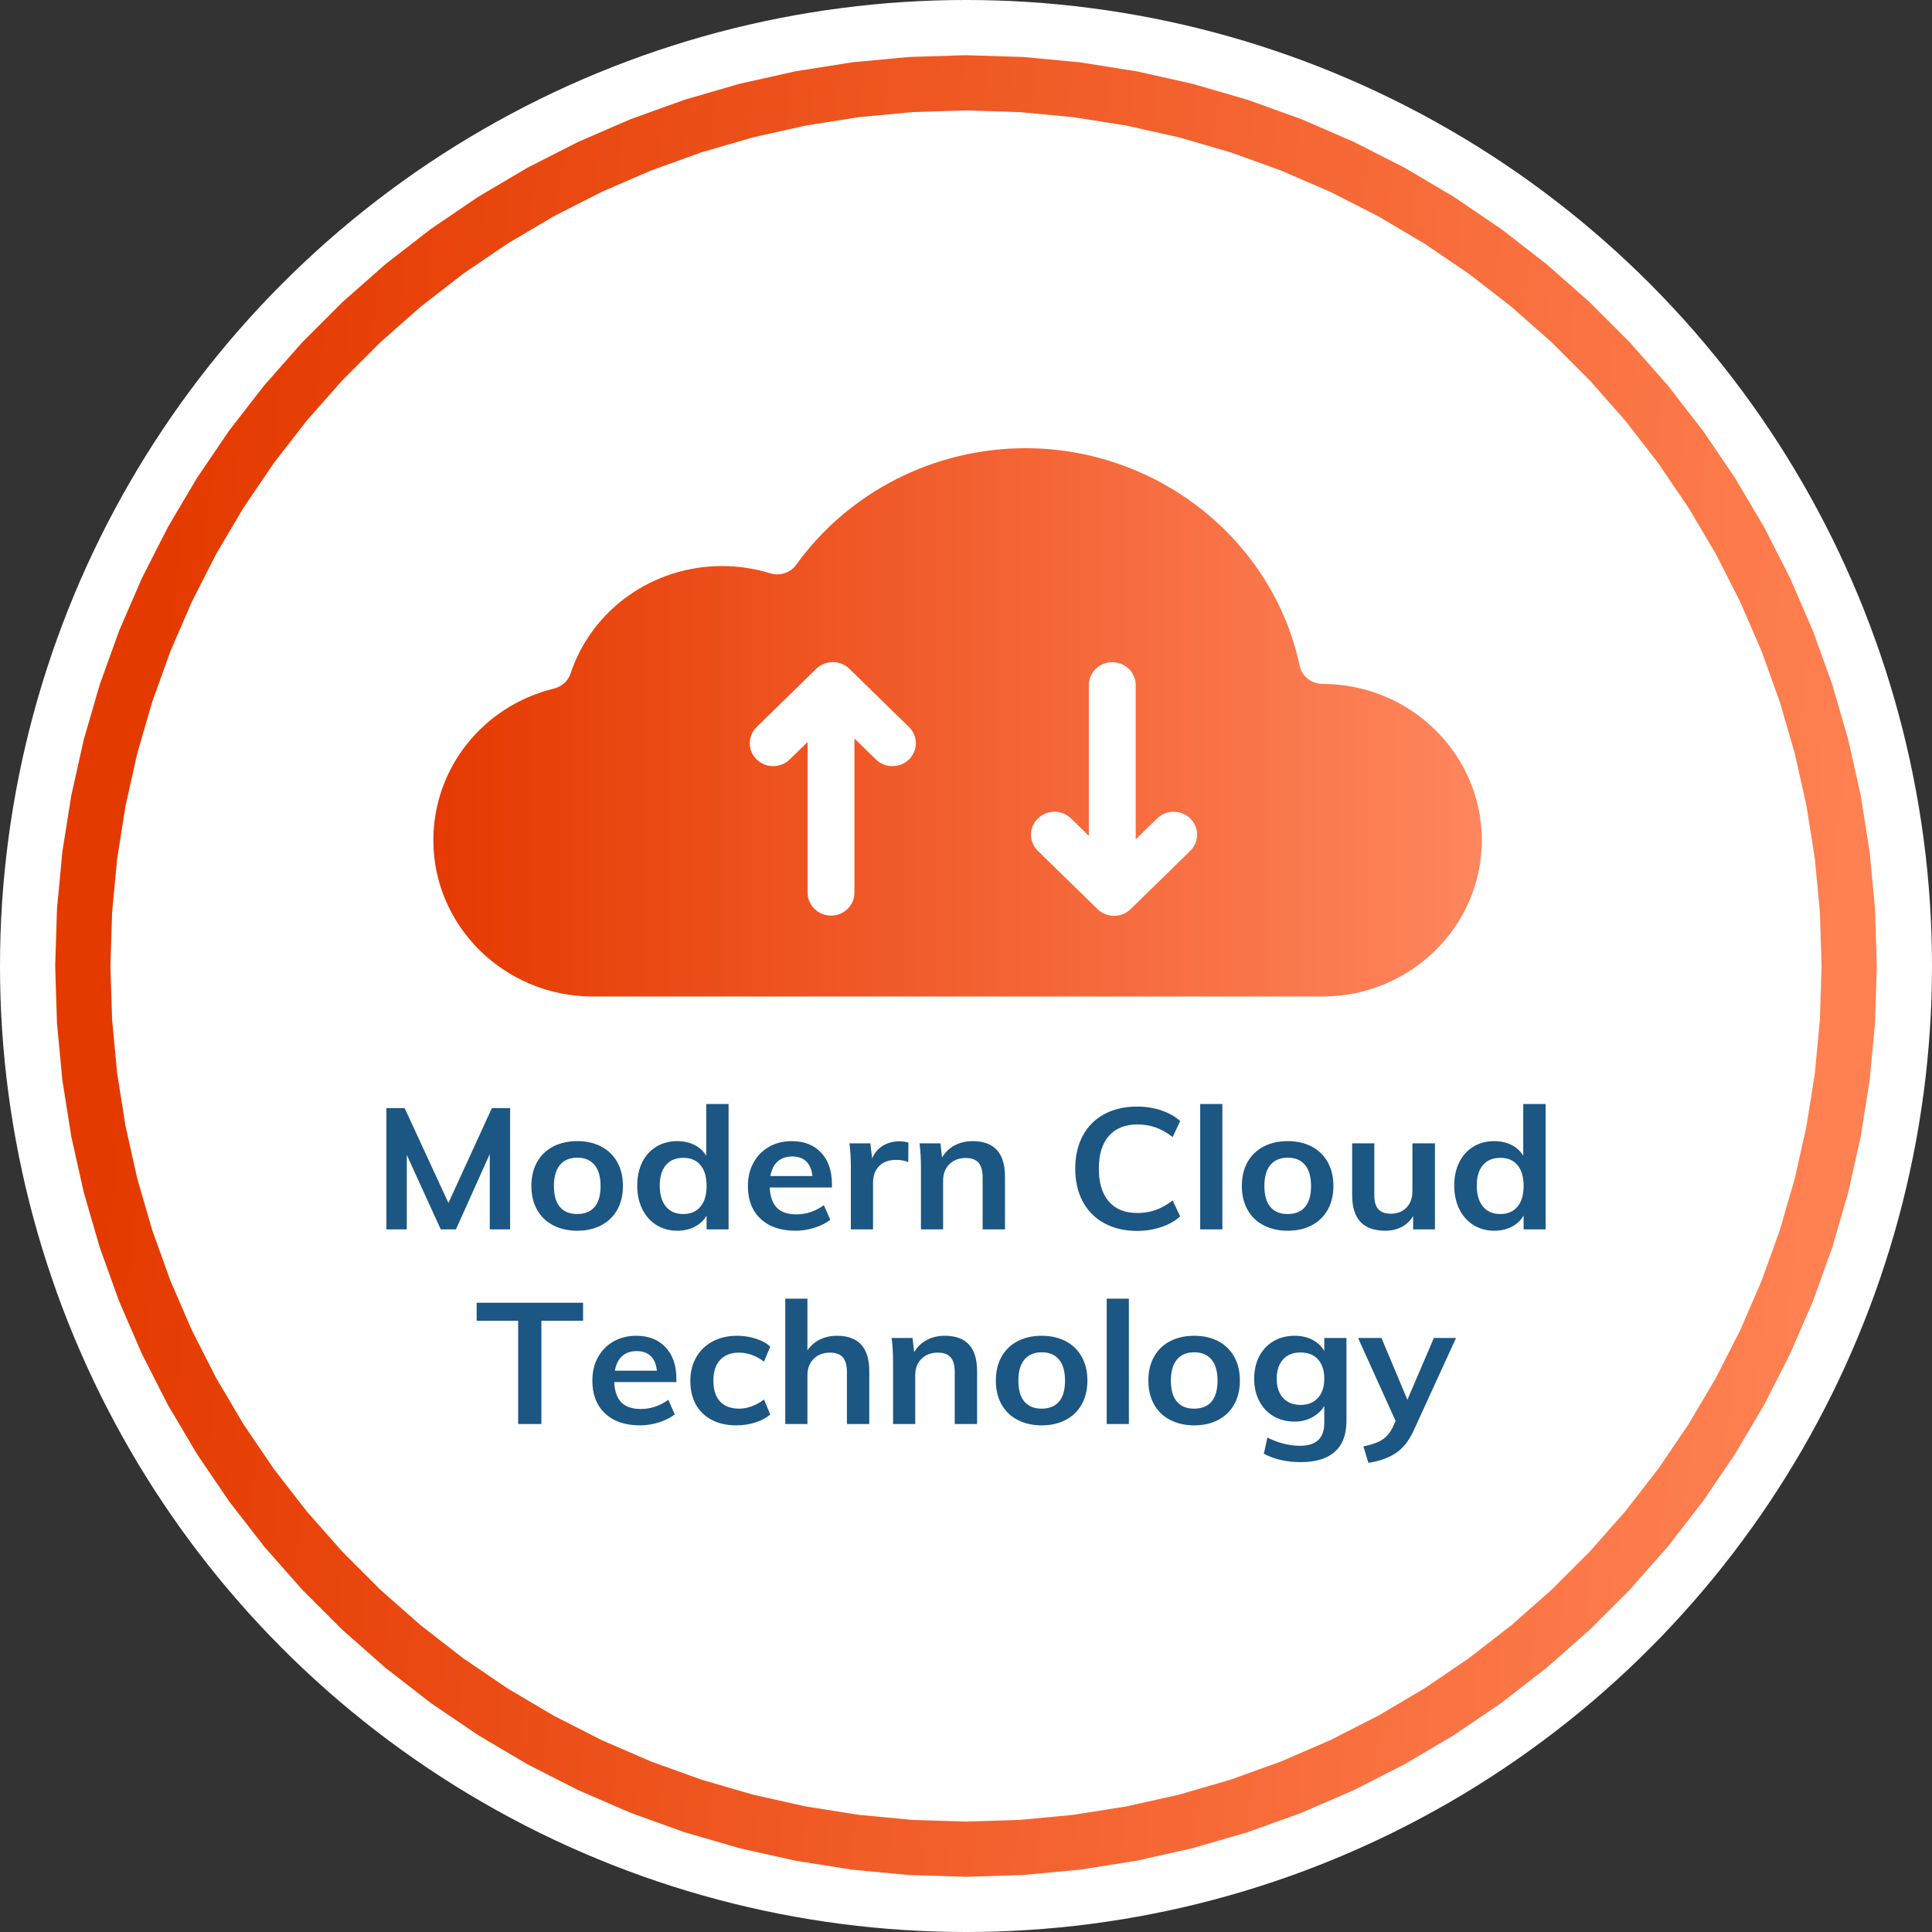
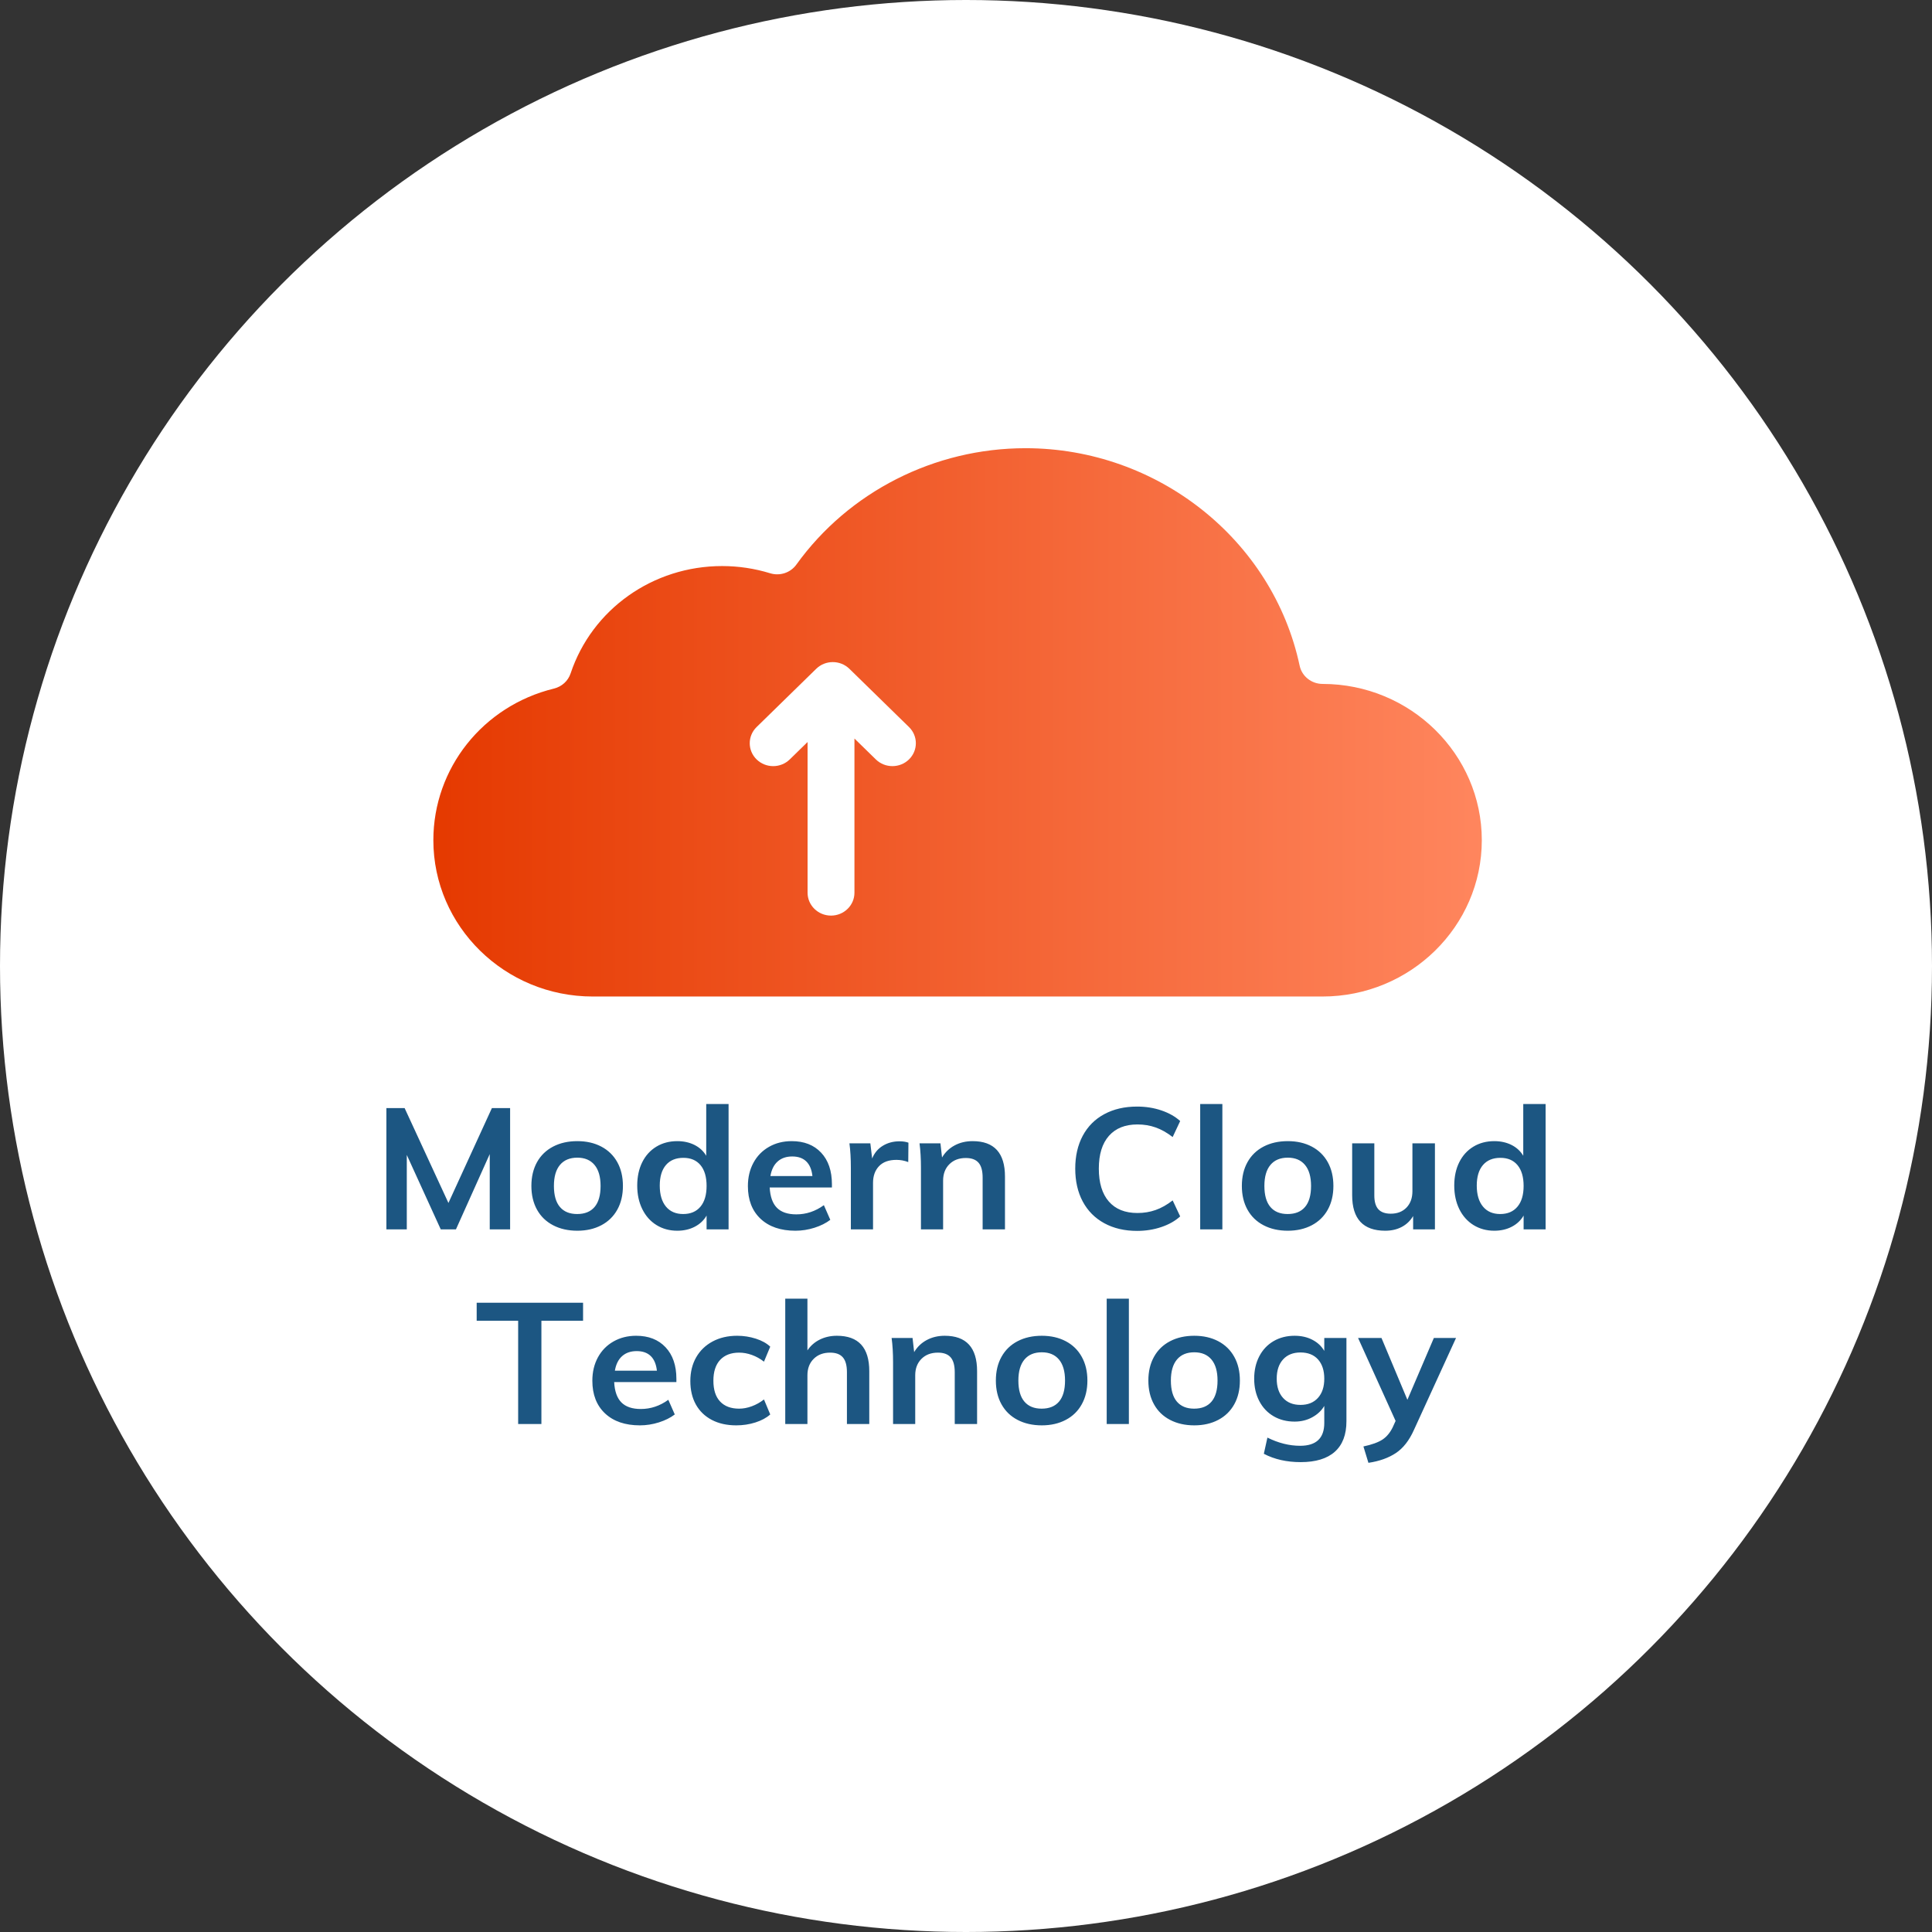
<svg xmlns="http://www.w3.org/2000/svg" width="92px" height="92px" viewBox="0 0 92 92" version="1.1">
  <rect x="0" y="0" width="92" height="92" fill="#333333" stroke="none" />
  <title>6237EFC9-4A0E-49ED-8376-71A17211449E</title>
  <desc>Created with sketchtool.</desc>
  <defs>
    <linearGradient x1="2.34%" y1="44.83%" x2="99.34%" y2="54.83%" id="linearGradient-1">
      <stop stop-color="#E43A00" offset="0%" />
      <stop stop-color="#FF8051" offset="100%" />
    </linearGradient>
    <linearGradient x1="-0.002%" y1="50%" x2="100.002%" y2="50%" id="linearGradient-2">
      <stop stop-color="#E53900" offset="0%" />
      <stop stop-color="#FF865E" offset="100%" />
    </linearGradient>
    <linearGradient x1="-0.002%" y1="50%" x2="100.002%" y2="50%" id="linearGradient-3">
      <stop stop-color="#E53900" offset="0%" />
      <stop stop-color="#FF865E" offset="100%" />
    </linearGradient>
  </defs>
  <g id="Symbols" stroke="none" stroke-width="1" fill="none" fill-rule="evenodd">
    <g id="footer" transform="translate(-510, -193)">
      <g id="Group-24">
        <g id="Group-23" transform="translate(132, 191)">
          <g id="Group-4">
            <g id="cloud" transform="translate(378, 2)">
              <circle id="Oval" fill="#FFFFFF" cx="46" cy="46" r="46" />
-               <polygon id="Star" stroke="url(#linearGradient-1)" stroke-width="2.629" points="46 88.057 43.359 87.974 40.729 87.726 38.119 87.312 35.541 86.736 33.004 85.999 30.518 85.104 28.093 84.054 25.739 82.855 23.465 81.51 21.279 80.025 19.192 78.406 17.21 76.658 15.342 74.79 13.594 72.808 11.975 70.721 10.49 68.535 9.145 66.261 7.946 63.907 6.896 61.482 6.001 58.996 5.264 56.459 4.688 53.881 4.274 51.271 4.026 48.641 3.943 46 4.026 43.359 4.274 40.729 4.688 38.119 5.264 35.541 6.001 33.004 6.896 30.518 7.946 28.093 9.145 25.739 10.49 23.465 11.975 21.279 13.594 19.192 15.342 17.21 17.21 15.342 19.192 13.594 21.279 11.975 23.465 10.49 25.739 9.145 28.093 7.946 30.518 6.896 33.004 6.001 35.541 5.264 38.119 4.688 40.729 4.274 43.359 4.026 46 3.943 48.641 4.026 51.271 4.274 53.881 4.688 56.459 5.264 58.996 6.001 61.482 6.896 63.907 7.946 66.261 9.145 68.535 10.49 70.721 11.975 72.808 13.594 74.79 15.342 76.658 17.21 78.406 19.192 80.025 21.279 81.51 23.465 82.855 25.739 84.054 28.093 85.104 30.518 85.999 33.004 86.736 35.541 87.312 38.119 87.726 40.729 87.974 43.359 88.057 46 87.974 48.641 87.726 51.271 87.312 53.881 86.736 56.459 85.999 58.996 85.104 61.482 84.054 63.907 82.855 66.261 81.51 68.535 80.025 70.721 78.406 72.808 76.658 74.79 74.79 76.658 72.808 78.406 70.721 80.025 68.535 81.51 66.261 82.855 63.907 84.054 61.482 85.104 58.996 85.999 56.459 86.736 53.881 87.312 51.271 87.726 48.641 87.974" />
              <g id="Group-20" transform="translate(18.4, 21.343)" fill-rule="nonzero">
                <g id="Cloud" transform="translate(2, 0)">
                  <path d="M42.58,11.225 C42.051,11.224 41.596,10.862 41.488,10.357 C40.209,4.356 34.719,0 28.435,0 C24.1,0 20.02,2.072 17.522,5.543 C17.242,5.932 16.737,6.098 16.273,5.955 C15.534,5.728 14.765,5.612 13.986,5.612 C10.692,5.612 7.792,7.667 6.771,10.726 C6.652,11.083 6.353,11.355 5.98,11.446 C2.598,12.271 0.236,15.241 0.236,18.667 C0.236,22.771 3.64,26.11 7.825,26.11 L42.573,26.11 C46.758,26.11 50.162,22.771 50.162,18.667 C50.162,14.567 46.761,11.228 42.58,11.225 Z" id="Shape" fill="url(#linearGradient-3)" />
                  <path d="M22.885,14.82 C22.667,15.033 22.382,15.139 22.096,15.139 C21.81,15.139 21.525,15.033 21.307,14.82 L20.288,13.825 L20.288,21.166 C20.288,21.769 19.788,22.257 19.172,22.257 C18.556,22.257 18.056,21.769 18.056,21.166 L18.056,13.991 L17.207,14.82 C16.771,15.246 16.065,15.246 15.629,14.82 C15.193,14.394 15.193,13.704 15.629,13.278 L18.468,10.504 C18.904,10.079 19.61,10.079 20.046,10.504 L22.885,13.278 C23.321,13.704 23.321,14.394 22.885,14.82 Z" id="Path" fill="#FFFFFF" />
-                   <path d="M36.278,19.174 L33.439,21.948 C33.222,22.161 32.936,22.267 32.65,22.267 C32.365,22.267 32.079,22.161 31.861,21.948 L29.022,19.174 C28.586,18.748 28.586,18.058 29.022,17.632 C29.458,17.206 30.165,17.206 30.601,17.632 L31.449,18.461 L31.449,11.279 C31.449,10.677 31.949,10.189 32.565,10.189 C33.182,10.189 33.681,10.677 33.681,11.279 L33.681,18.628 L34.7,17.632 C35.136,17.207 35.843,17.207 36.279,17.632 C36.714,18.058 36.714,18.748 36.278,19.174 Z" id="Path" fill="#FFFFFF" />
                </g>
                <g id="cloud" transform="translate(0, 31.229)" fill="#1C5682">
                  <path d="M0.971,5.969 L0.971,2.425 L2.588,5.969 L3.312,5.969 L4.921,2.384 L4.921,5.969 L5.891,5.969 L5.891,0.195 L5.023,0.195 L2.954,4.712 L0.868,0.195 L0,0.195 L0,5.969 L0.971,5.969 Z M9.092,6.034 C9.524,6.034 9.904,5.947 10.233,5.774 C10.562,5.601 10.816,5.354 10.995,5.032 C11.174,4.71 11.263,4.333 11.263,3.901 C11.263,3.468 11.174,3.091 10.995,2.769 C10.816,2.448 10.562,2.2 10.233,2.027 C9.904,1.854 9.524,1.768 9.092,1.768 C8.655,1.768 8.271,1.854 7.939,2.027 C7.607,2.2 7.351,2.448 7.172,2.769 C6.994,3.091 6.904,3.468 6.904,3.901 C6.904,4.333 6.994,4.71 7.172,5.032 C7.351,5.354 7.607,5.601 7.939,5.774 C8.271,5.947 8.655,6.034 9.092,6.034 Z M9.084,5.239 C8.726,5.239 8.452,5.127 8.262,4.902 C8.072,4.678 7.977,4.344 7.977,3.901 C7.977,3.463 8.073,3.129 8.266,2.899 C8.459,2.669 8.735,2.555 9.092,2.555 C9.444,2.555 9.716,2.669 9.909,2.899 C10.102,3.129 10.199,3.463 10.199,3.901 C10.199,4.344 10.104,4.678 9.914,4.902 C9.724,5.127 9.447,5.239 9.084,5.239 Z M13.851,6.034 C14.163,6.034 14.441,5.97 14.685,5.843 C14.929,5.716 15.117,5.539 15.247,5.312 L15.247,5.312 L15.247,5.969 L16.294,5.969 L16.294,0 L15.23,0 L15.23,2.465 C15.1,2.244 14.914,2.072 14.673,1.95 C14.431,1.829 14.158,1.768 13.851,1.768 C13.476,1.768 13.144,1.856 12.855,2.031 C12.566,2.207 12.341,2.454 12.182,2.773 C12.024,3.092 11.944,3.463 11.944,3.884 C11.944,4.306 12.025,4.681 12.187,5.008 C12.348,5.335 12.574,5.587 12.864,5.766 C13.153,5.944 13.482,6.034 13.851,6.034 Z M14.132,5.239 C13.78,5.239 13.506,5.12 13.31,4.882 C13.115,4.644 13.017,4.312 13.017,3.884 C13.017,3.463 13.115,3.137 13.31,2.907 C13.506,2.678 13.783,2.563 14.141,2.563 C14.492,2.563 14.765,2.679 14.958,2.911 C15.151,3.144 15.247,3.474 15.247,3.901 C15.247,4.328 15.149,4.658 14.954,4.89 C14.758,5.123 14.484,5.239 14.132,5.239 Z M19.478,6.034 C19.785,6.034 20.087,5.986 20.385,5.892 C20.683,5.797 20.934,5.671 21.138,5.515 L21.138,5.515 L20.832,4.817 C20.429,5.109 19.992,5.255 19.521,5.255 C19.112,5.255 18.804,5.151 18.597,4.943 C18.39,4.735 18.275,4.412 18.252,3.974 L18.252,3.974 L21.215,3.974 L21.215,3.82 C21.215,3.182 21.043,2.68 20.7,2.315 C20.357,1.95 19.89,1.768 19.3,1.768 C18.897,1.768 18.536,1.858 18.218,2.04 C17.901,2.221 17.654,2.473 17.478,2.798 C17.302,3.122 17.214,3.493 17.214,3.909 C17.214,4.568 17.415,5.087 17.818,5.466 C18.221,5.844 18.775,6.034 19.478,6.034 Z M20.287,3.43 L18.286,3.43 C18.338,3.128 18.452,2.896 18.631,2.737 C18.81,2.577 19.041,2.498 19.325,2.498 C19.609,2.498 19.832,2.576 19.993,2.733 C20.155,2.89 20.253,3.122 20.287,3.43 L20.287,3.43 Z M23.173,5.969 L23.173,3.755 C23.173,3.425 23.268,3.16 23.458,2.96 C23.648,2.76 23.925,2.66 24.288,2.66 C24.481,2.66 24.669,2.695 24.85,2.765 L24.85,2.765 L24.859,1.841 C24.74,1.798 24.598,1.776 24.433,1.776 C24.138,1.776 23.874,1.846 23.641,1.987 C23.409,2.127 23.238,2.33 23.131,2.595 L23.131,2.595 L23.045,1.873 L22.049,1.873 C22.095,2.214 22.117,2.6 22.117,3.033 L22.117,3.033 L22.117,5.969 L23.173,5.969 Z M26.51,5.969 L26.51,3.649 C26.51,3.325 26.61,3.064 26.808,2.867 C27.007,2.669 27.268,2.571 27.591,2.571 C27.864,2.571 28.065,2.645 28.196,2.794 C28.326,2.942 28.392,3.179 28.392,3.503 L28.392,3.503 L28.392,5.969 L29.456,5.969 L29.456,3.455 C29.456,2.33 28.942,1.768 27.915,1.768 C27.597,1.768 27.312,1.835 27.059,1.971 C26.807,2.106 26.607,2.298 26.459,2.546 L26.459,2.546 L26.383,1.873 L25.387,1.873 C25.432,2.214 25.455,2.6 25.455,3.033 L25.455,3.033 L25.455,5.969 L26.51,5.969 Z M35.747,6.042 C36.156,6.042 36.54,5.981 36.901,5.859 C37.261,5.738 37.561,5.569 37.799,5.352 L37.799,5.352 L37.441,4.59 C37.169,4.801 36.898,4.954 36.628,5.048 C36.359,5.143 36.071,5.19 35.764,5.19 C35.174,5.19 34.72,5.008 34.402,4.643 C34.084,4.278 33.925,3.755 33.925,3.074 C33.925,2.398 34.086,1.879 34.406,1.516 C34.727,1.154 35.18,0.973 35.764,0.973 C36.071,0.973 36.359,1.02 36.628,1.115 C36.898,1.21 37.169,1.362 37.441,1.573 L37.441,1.573 L37.799,0.811 C37.561,0.595 37.261,0.426 36.901,0.304 C36.54,0.182 36.156,0.122 35.747,0.122 C35.151,0.122 34.631,0.242 34.185,0.483 C33.739,0.723 33.398,1.066 33.159,1.512 C32.921,1.958 32.802,2.479 32.802,3.074 C32.802,3.674 32.921,4.197 33.159,4.643 C33.398,5.089 33.739,5.433 34.185,5.677 C34.631,5.92 35.151,6.042 35.747,6.042 Z M39.808,5.969 L39.808,0 L38.752,0 L38.752,5.969 L39.808,5.969 Z M42.924,6.034 C43.355,6.034 43.735,5.947 44.065,5.774 C44.394,5.601 44.648,5.354 44.827,5.032 C45.005,4.71 45.095,4.333 45.095,3.901 C45.095,3.468 45.005,3.091 44.827,2.769 C44.648,2.448 44.394,2.2 44.065,2.027 C43.735,1.854 43.355,1.768 42.924,1.768 C42.487,1.768 42.102,1.854 41.77,2.027 C41.438,2.2 41.183,2.448 41.004,2.769 C40.825,3.091 40.736,3.468 40.736,3.901 C40.736,4.333 40.825,4.71 41.004,5.032 C41.183,5.354 41.438,5.601 41.77,5.774 C42.102,5.947 42.487,6.034 42.924,6.034 Z M42.915,5.239 C42.558,5.239 42.284,5.127 42.094,4.902 C41.904,4.678 41.809,4.344 41.809,3.901 C41.809,3.463 41.905,3.129 42.098,2.899 C42.291,2.669 42.566,2.555 42.924,2.555 C43.276,2.555 43.548,2.669 43.741,2.899 C43.934,3.129 44.031,3.463 44.031,3.901 C44.031,4.344 43.936,4.678 43.745,4.902 C43.555,5.127 43.279,5.239 42.915,5.239 Z M47.564,6.034 C47.859,6.034 48.12,5.974 48.347,5.855 C48.574,5.736 48.755,5.563 48.892,5.336 L48.892,5.336 L48.892,5.969 L49.93,5.969 L49.93,1.873 L48.858,1.873 L48.858,4.152 C48.858,4.476 48.764,4.736 48.577,4.931 C48.389,5.125 48.14,5.223 47.828,5.223 C47.561,5.223 47.364,5.152 47.236,5.012 C47.108,4.871 47.044,4.652 47.044,4.355 L47.044,4.355 L47.044,1.873 L45.989,1.873 L45.989,4.347 C45.989,5.471 46.514,6.034 47.564,6.034 Z M52.757,6.034 C53.069,6.034 53.347,5.97 53.591,5.843 C53.835,5.716 54.022,5.539 54.153,5.312 L54.153,5.312 L54.153,5.969 L55.2,5.969 L55.2,0 L54.136,0 L54.136,2.465 C54.005,2.244 53.819,2.072 53.578,1.95 C53.337,1.829 53.063,1.768 52.757,1.768 C52.382,1.768 52.05,1.856 51.761,2.031 C51.471,2.207 51.247,2.454 51.088,2.773 C50.929,3.092 50.85,3.463 50.85,3.884 C50.85,4.306 50.931,4.681 51.092,5.008 C51.254,5.335 51.48,5.587 51.769,5.766 C52.059,5.944 52.388,6.034 52.757,6.034 Z M53.038,5.239 C52.686,5.239 52.412,5.12 52.216,4.882 C52.02,4.644 51.922,4.312 51.922,3.884 C51.922,3.463 52.02,3.137 52.216,2.907 C52.412,2.678 52.689,2.563 53.046,2.563 C53.398,2.563 53.67,2.679 53.863,2.911 C54.056,3.144 54.153,3.474 54.153,3.901 C54.153,4.328 54.055,4.658 53.859,4.89 C53.663,5.123 53.39,5.239 53.038,5.239 Z M7.381,15.237 L7.381,10.322 L9.365,10.322 L9.365,9.463 L4.299,9.463 L4.299,10.322 L6.274,10.322 L6.274,15.237 L7.381,15.237 Z M12.072,15.302 C12.378,15.302 12.681,15.254 12.978,15.16 C13.276,15.065 13.528,14.939 13.732,14.783 L13.732,14.783 L13.425,14.085 C13.022,14.377 12.585,14.523 12.114,14.523 C11.706,14.523 11.398,14.419 11.191,14.211 C10.984,14.003 10.869,13.68 10.846,13.242 L10.846,13.242 L13.809,13.242 L13.809,13.088 C13.809,12.45 13.637,11.948 13.293,11.583 C12.95,11.218 12.483,11.036 11.893,11.036 C11.49,11.036 11.13,11.127 10.812,11.308 C10.494,11.489 10.247,11.742 10.071,12.066 C9.895,12.39 9.807,12.761 9.807,13.177 C9.807,13.836 10.009,14.355 10.412,14.734 C10.815,15.112 11.368,15.302 12.072,15.302 Z M12.881,12.698 L10.88,12.698 C10.931,12.396 11.046,12.165 11.225,12.005 C11.404,11.846 11.635,11.766 11.919,11.766 C12.202,11.766 12.425,11.844 12.587,12.001 C12.749,12.158 12.847,12.39 12.881,12.698 L12.881,12.698 Z M16.66,15.302 C16.978,15.302 17.282,15.256 17.571,15.164 C17.861,15.072 18.096,14.945 18.278,14.783 L18.278,14.783 L17.98,14.069 C17.798,14.21 17.605,14.318 17.401,14.393 C17.197,14.469 16.995,14.507 16.797,14.507 C16.405,14.507 16.103,14.393 15.89,14.166 C15.677,13.939 15.571,13.609 15.571,13.177 C15.571,12.744 15.679,12.413 15.894,12.183 C16.11,11.954 16.411,11.839 16.797,11.839 C16.995,11.839 17.197,11.875 17.401,11.948 C17.605,12.021 17.798,12.128 17.98,12.269 L17.98,12.269 L18.278,11.555 C18.108,11.393 17.879,11.266 17.593,11.174 C17.306,11.082 17.01,11.036 16.703,11.036 C16.26,11.036 15.87,11.127 15.532,11.308 C15.195,11.489 14.934,11.742 14.749,12.066 C14.565,12.39 14.473,12.766 14.473,13.193 C14.473,13.62 14.561,13.992 14.736,14.308 C14.912,14.624 15.165,14.869 15.494,15.042 C15.823,15.215 16.212,15.302 16.66,15.302 Z M20.049,15.237 L20.049,12.917 C20.049,12.593 20.148,12.332 20.347,12.135 C20.545,11.937 20.806,11.839 21.13,11.839 C21.402,11.839 21.604,11.913 21.734,12.062 C21.865,12.211 21.93,12.447 21.93,12.771 L21.93,12.771 L21.93,15.237 L22.994,15.237 L22.994,12.723 C22.994,11.598 22.481,11.036 21.453,11.036 C21.153,11.036 20.88,11.097 20.636,11.218 C20.392,11.34 20.196,11.512 20.049,11.733 L20.049,11.733 L20.049,9.268 L18.993,9.268 L18.993,15.237 L20.049,15.237 Z M25.182,15.237 L25.182,12.917 C25.182,12.593 25.282,12.332 25.48,12.135 C25.679,11.937 25.94,11.839 26.263,11.839 C26.536,11.839 26.737,11.913 26.868,12.062 C26.998,12.211 27.064,12.447 27.064,12.771 L27.064,12.771 L27.064,15.237 L28.128,15.237 L28.128,12.723 C28.128,11.598 27.614,11.036 26.587,11.036 C26.269,11.036 25.984,11.104 25.731,11.239 C25.479,11.374 25.279,11.566 25.131,11.814 L25.131,11.814 L25.055,11.141 L24.058,11.141 C24.104,11.482 24.127,11.869 24.127,12.301 L24.127,12.301 L24.127,15.237 L25.182,15.237 Z M31.21,15.302 C31.641,15.302 32.021,15.215 32.35,15.042 C32.68,14.869 32.934,14.622 33.112,14.3 C33.291,13.978 33.381,13.601 33.381,13.169 C33.381,12.736 33.291,12.359 33.112,12.038 C32.934,11.716 32.68,11.468 32.35,11.295 C32.021,11.122 31.641,11.036 31.21,11.036 C30.773,11.036 30.388,11.122 30.056,11.295 C29.724,11.468 29.469,11.716 29.29,12.038 C29.111,12.359 29.022,12.736 29.022,13.169 C29.022,13.601 29.111,13.978 29.29,14.3 C29.469,14.622 29.724,14.869 30.056,15.042 C30.388,15.215 30.773,15.302 31.21,15.302 Z M31.201,14.507 C30.844,14.507 30.57,14.395 30.38,14.17 C30.189,13.946 30.094,13.612 30.094,13.169 C30.094,12.731 30.191,12.397 30.384,12.167 C30.577,11.937 30.852,11.823 31.21,11.823 C31.562,11.823 31.834,11.937 32.027,12.167 C32.22,12.397 32.316,12.731 32.316,13.169 C32.316,13.612 32.221,13.946 32.031,14.17 C31.841,14.395 31.564,14.507 31.201,14.507 Z M35.356,15.237 L35.356,9.268 L34.3,9.268 L34.3,15.237 L35.356,15.237 Z M38.471,15.302 C38.903,15.302 39.283,15.215 39.612,15.042 C39.941,14.869 40.195,14.622 40.374,14.3 C40.553,13.978 40.642,13.601 40.642,13.169 C40.642,12.736 40.553,12.359 40.374,12.038 C40.195,11.716 39.941,11.468 39.612,11.295 C39.283,11.122 38.903,11.036 38.471,11.036 C38.034,11.036 37.65,11.122 37.318,11.295 C36.986,11.468 36.73,11.716 36.552,12.038 C36.373,12.359 36.284,12.736 36.284,13.169 C36.284,13.601 36.373,13.978 36.552,14.3 C36.73,14.622 36.986,14.869 37.318,15.042 C37.65,15.215 38.034,15.302 38.471,15.302 Z M38.463,14.507 C38.105,14.507 37.832,14.395 37.641,14.17 C37.451,13.946 37.356,13.612 37.356,13.169 C37.356,12.731 37.453,12.397 37.646,12.167 C37.839,11.937 38.114,11.823 38.471,11.823 C38.823,11.823 39.096,11.937 39.289,12.167 C39.482,12.397 39.578,12.731 39.578,13.169 C39.578,13.612 39.483,13.946 39.293,14.17 C39.103,14.395 38.826,14.507 38.463,14.507 Z M43.537,17.053 C44.252,17.053 44.794,16.888 45.163,16.559 C45.532,16.229 45.716,15.745 45.716,15.107 L45.716,15.107 L45.716,11.141 L44.661,11.141 L44.661,11.758 C44.53,11.531 44.341,11.354 44.094,11.227 C43.848,11.099 43.565,11.036 43.247,11.036 C42.873,11.036 42.539,11.121 42.247,11.291 C41.955,11.462 41.728,11.702 41.566,12.013 C41.404,12.324 41.323,12.68 41.323,13.08 C41.323,13.48 41.404,13.835 41.566,14.146 C41.728,14.457 41.955,14.697 42.247,14.868 C42.539,15.038 42.873,15.123 43.247,15.123 C43.56,15.123 43.84,15.054 44.09,14.916 C44.34,14.779 44.53,14.599 44.661,14.377 L44.661,14.377 L44.661,15.188 C44.661,15.913 44.277,16.275 43.511,16.275 C42.995,16.275 42.476,16.145 41.953,15.885 L41.953,15.885 L41.783,16.656 C42.288,16.921 42.873,17.053 43.537,17.053 Z M43.528,14.328 C43.176,14.328 42.9,14.218 42.698,13.996 C42.497,13.774 42.396,13.469 42.396,13.08 C42.396,12.69 42.497,12.385 42.698,12.163 C42.9,11.942 43.176,11.831 43.528,11.831 C43.886,11.831 44.164,11.942 44.363,12.163 C44.561,12.385 44.661,12.69 44.661,13.08 C44.661,13.469 44.56,13.774 44.358,13.996 C44.157,14.218 43.88,14.328 43.528,14.328 Z M46.763,17.086 C47.28,17.01 47.714,16.856 48.066,16.623 C48.418,16.391 48.707,16.021 48.934,15.512 L48.934,15.512 L50.935,11.141 L49.879,11.141 L48.619,14.085 L47.385,11.141 L46.27,11.141 L48.057,15.091 L47.921,15.391 C47.796,15.65 47.633,15.846 47.432,15.979 C47.23,16.111 46.928,16.221 46.525,16.307 L46.525,16.307 L46.763,17.086 Z" id="ModernCloudTechnology" />
                </g>
              </g>
            </g>
          </g>
        </g>
      </g>
    </g>
  </g>
</svg>